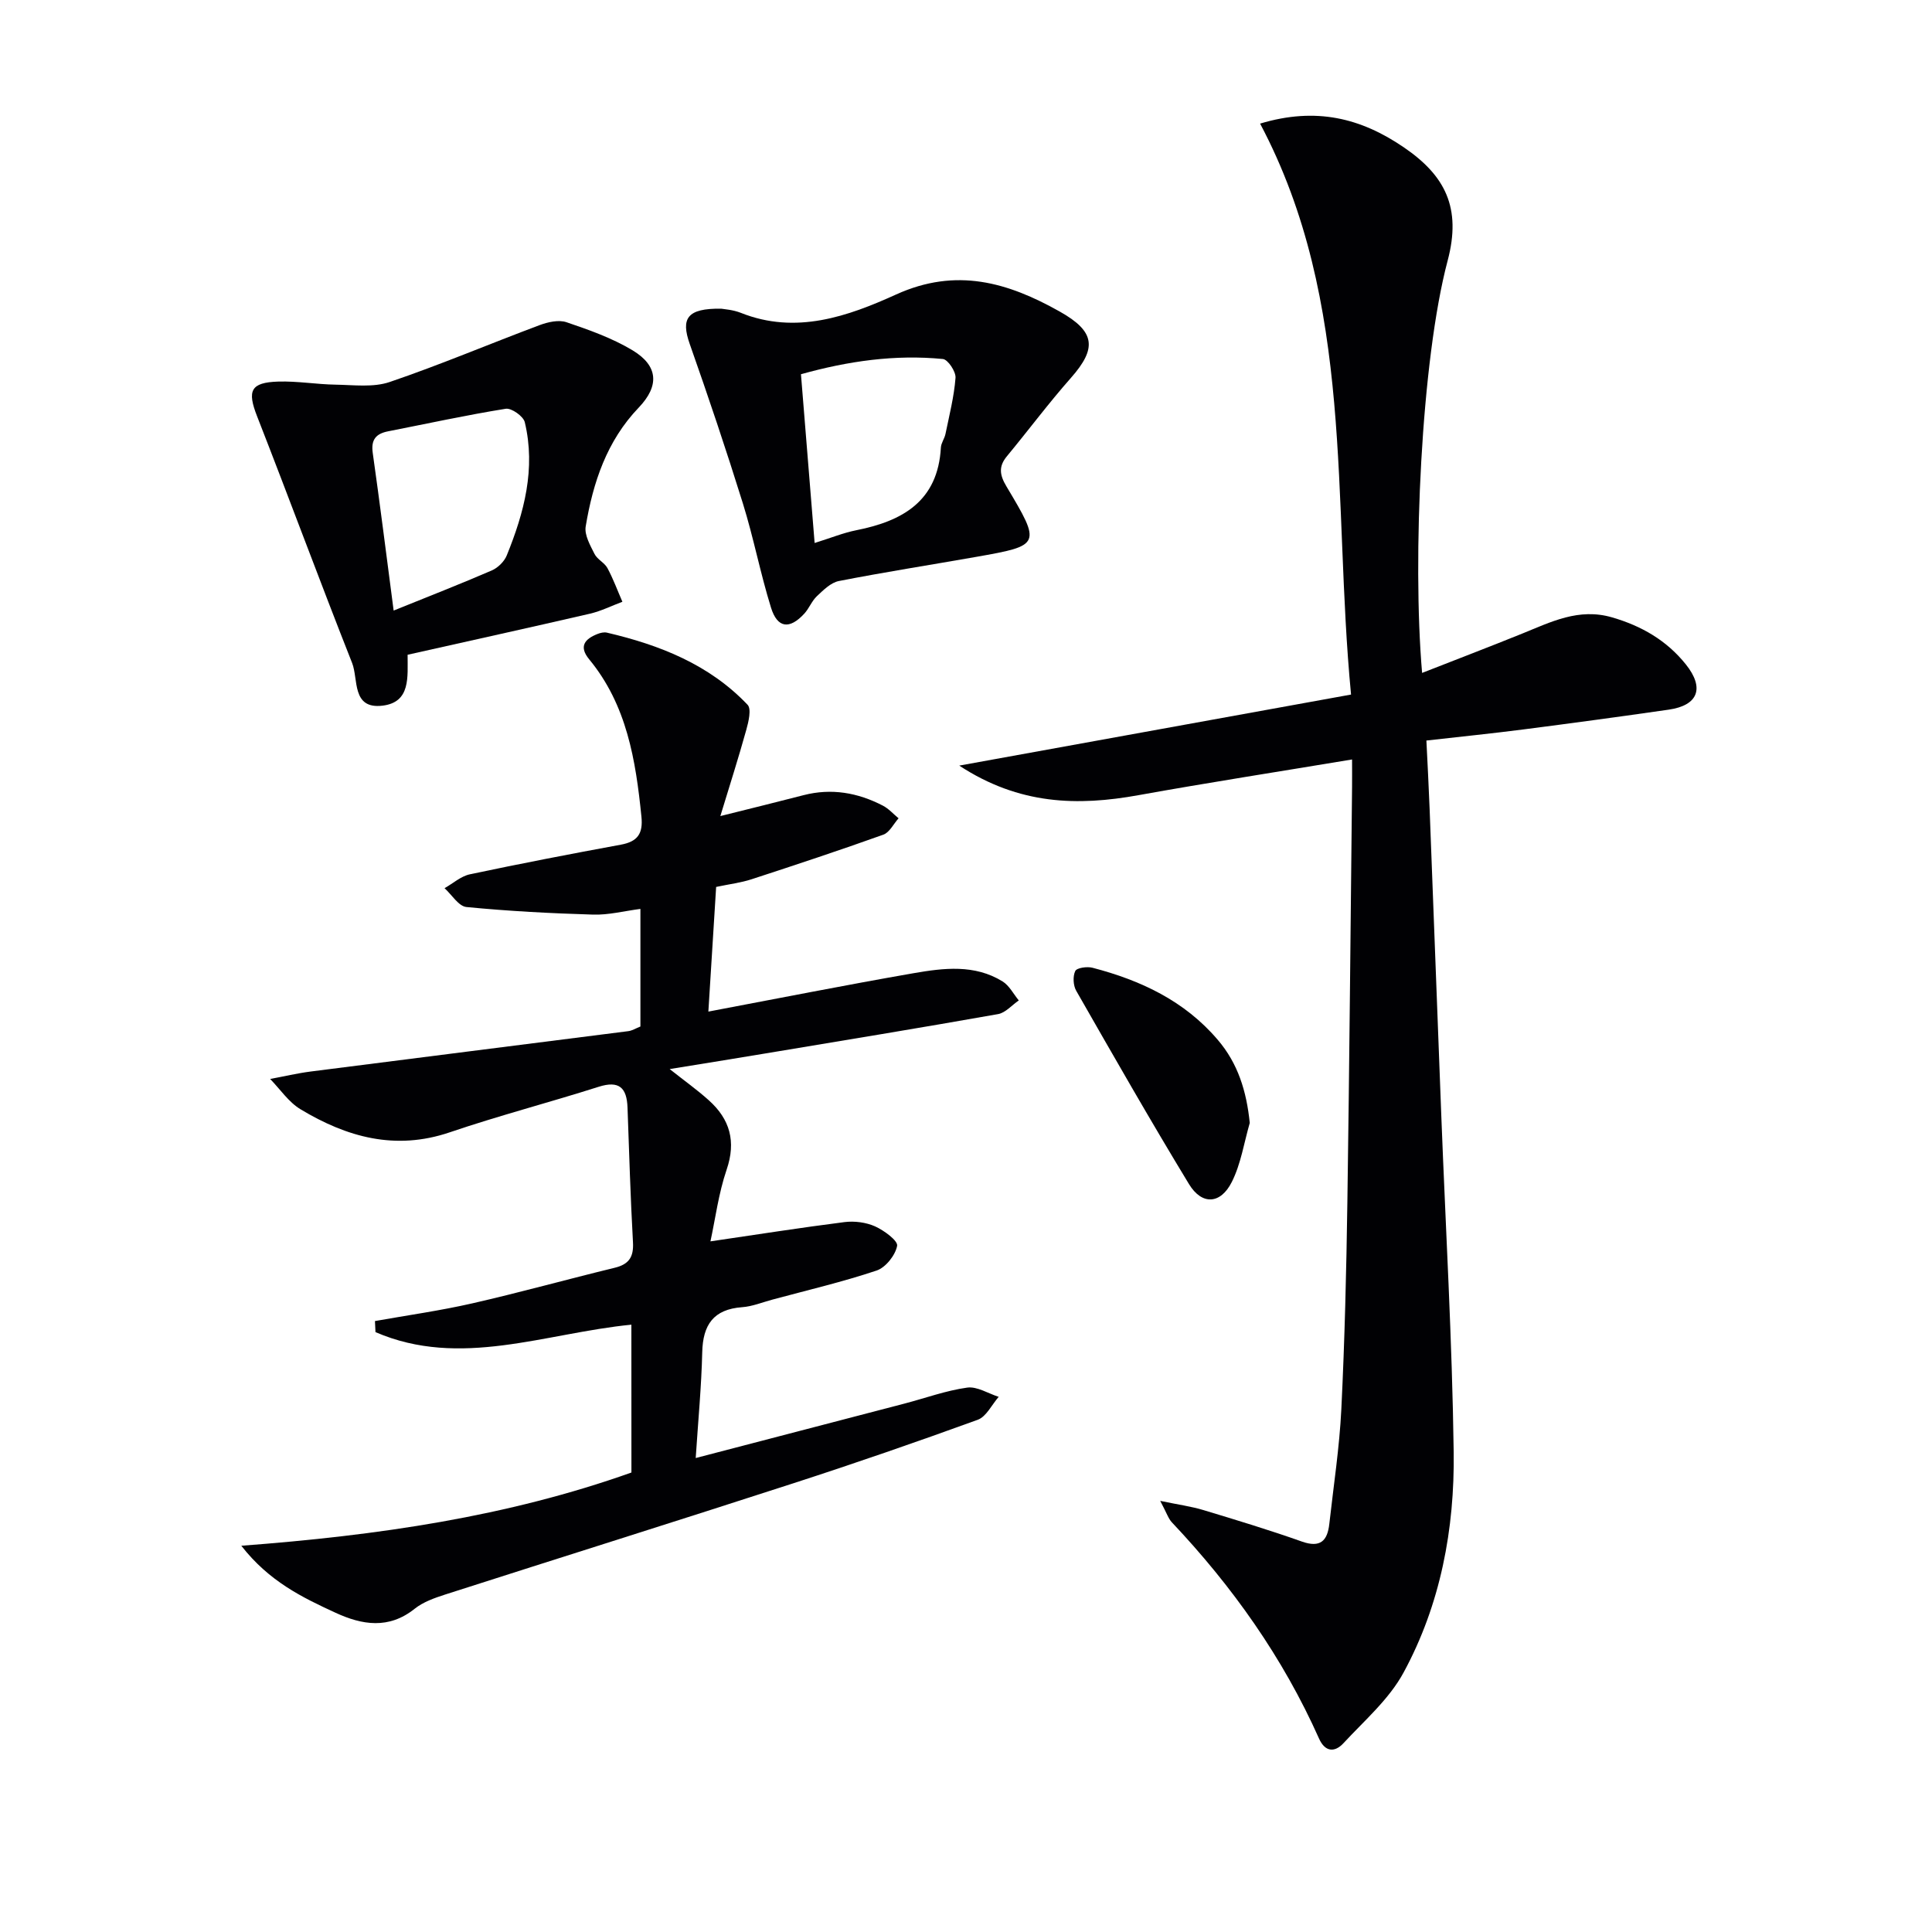
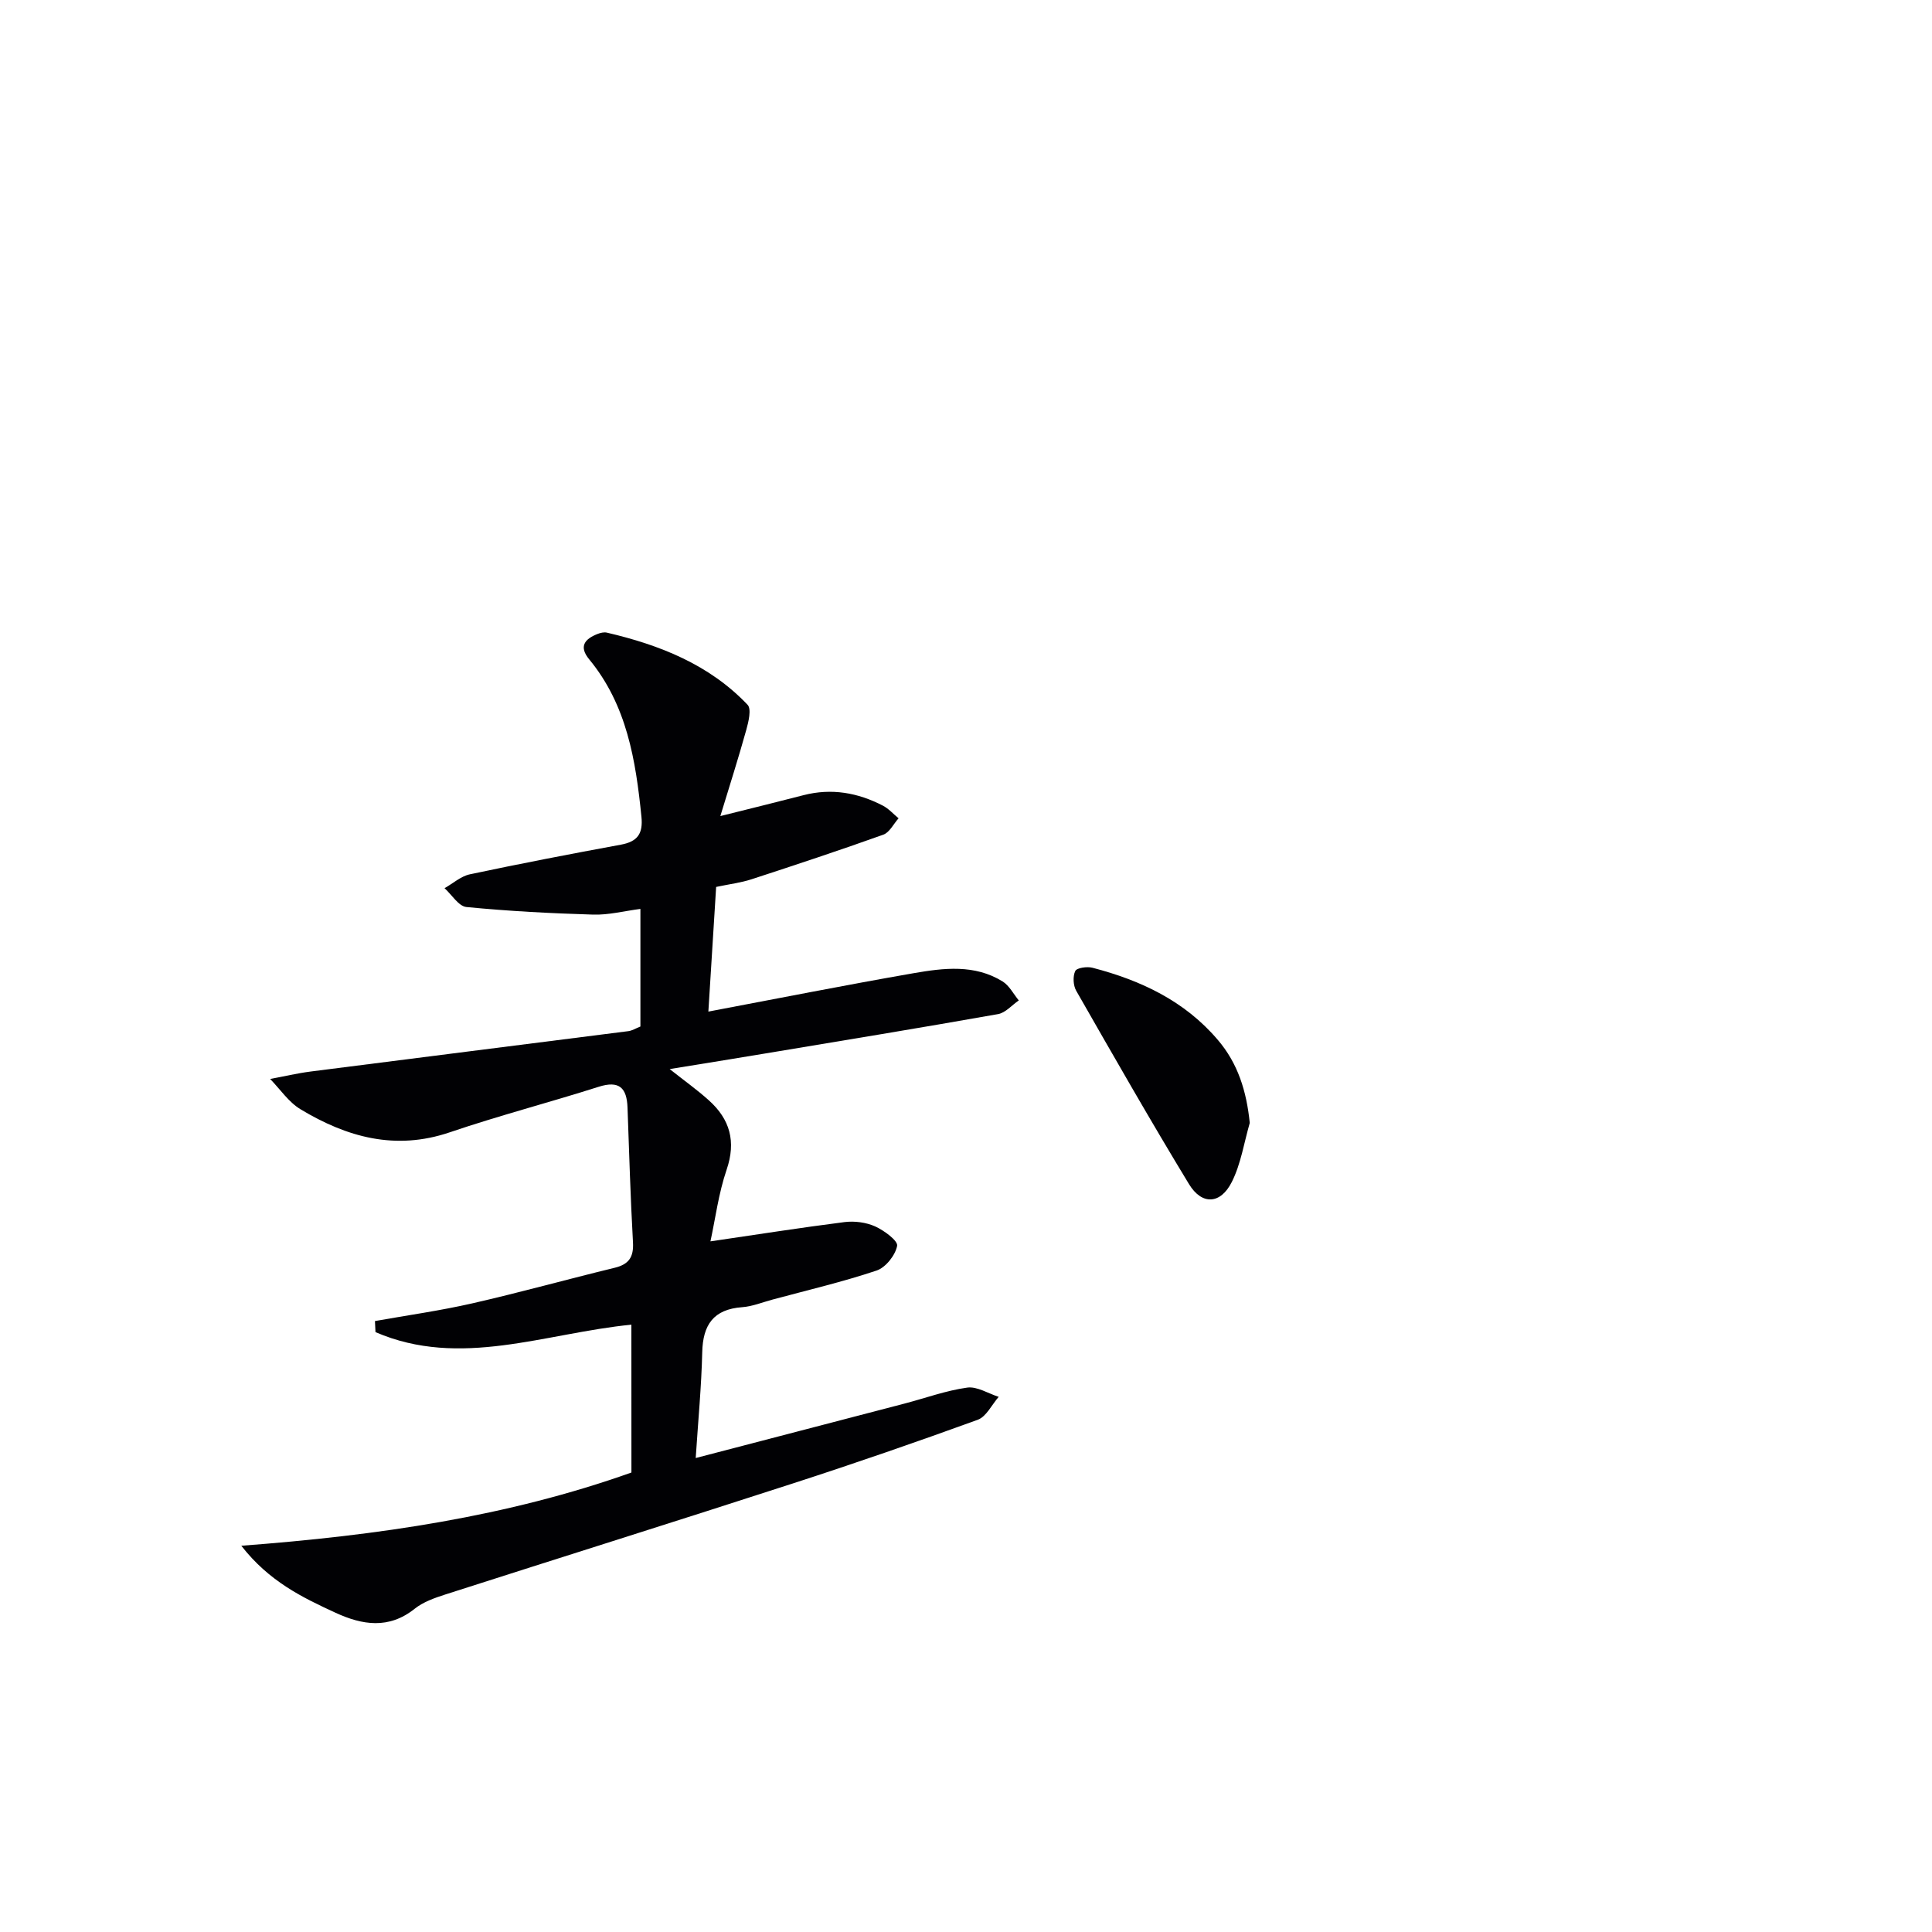
<svg xmlns="http://www.w3.org/2000/svg" enable-background="new 0 0 400 400" viewBox="0 0 400 400">
  <g fill="#010104">
-     <path d="m279.93 157.24c-15.15 2.52-29.71 4.78-44.21 7.39-12.6 2.28-24.69 2.02-37.12-6.12 27.83-5.05 54.45-9.87 81.12-14.71-3.9-40.55.86-81.05-18.83-118.21 11.6-3.49 20.88-1.14 29.75 4.91 8.55 5.83 11.99 12.5 9.08 23.46-5.47 20.62-7.33 61.63-5.29 85.36 7.14-2.8 13.95-5.4 20.7-8.13 5.99-2.42 11.73-5.38 18.63-3.37 6.13 1.78 11.31 4.78 15.29 9.75 3.9 4.89 2.55 8.48-3.58 9.36-10.01 1.44-20.03 2.8-30.06 4.09-6.42.83-12.86 1.48-20.09 2.3.23 4.74.49 9.47.67 14.2.82 21.27 1.61 42.55 2.43 63.83.89 23.09 2.24 46.18 2.55 69.28.21 15.9-2.72 31.56-10.39 45.68-2.99 5.51-8.09 9.91-12.44 14.61-1.79 1.93-3.79 1.85-5.05-.97-7.47-16.75-17.91-31.47-30.47-44.77-.73-.78-1.07-1.93-2.41-4.44 3.84.8 6.46 1.15 8.96 1.91 6.82 2.06 13.65 4.13 20.36 6.51 3.84 1.36 5.3-.15 5.69-3.65.88-7.92 2.1-15.82 2.49-23.77.7-14.29 1.04-28.6 1.25-42.91.42-28.63.66-57.27.97-85.9.02-1.79 0-3.58 0-5.69z" />
    <path d="m130.72 274.26c-17.85 1.75-35.44 9.14-52.98 1.54-.04-.76-.07-1.53-.11-2.29 6.73-1.2 13.52-2.15 20.18-3.67 9.86-2.25 19.61-4.97 29.45-7.36 2.96-.72 3.96-2.23 3.79-5.27-.52-9.3-.79-18.61-1.13-27.92-.15-4.06-1.71-5.64-5.98-4.28-10.24 3.26-20.67 5.97-30.84 9.43-11.26 3.82-21.3.99-30.87-4.77-2.47-1.48-4.22-4.15-6.3-6.28 2.82-.52 5.62-1.19 8.45-1.55 21.9-2.81 43.8-5.55 65.7-8.35.8-.1 1.54-.58 2.51-.96 0-7.93 0-15.88 0-24.35-3.38.44-6.6 1.28-9.79 1.18-8.76-.26-17.52-.72-26.23-1.57-1.62-.16-3.03-2.54-4.53-3.9 1.75-.99 3.39-2.49 5.27-2.88 10.38-2.2 20.8-4.21 31.24-6.13 3.46-.64 4.61-2.28 4.25-5.81-1.18-11.69-3.02-23.11-10.82-32.57-2.19-2.66-.92-4.2 1.72-5.24.6-.24 1.35-.42 1.95-.28 10.95 2.56 21.21 6.6 29.13 14.94.83.88.2 3.51-.27 5.19-1.61 5.8-3.45 11.55-5.37 17.85 6.64-1.66 11.94-2.96 17.23-4.33 5.78-1.49 11.23-.52 16.42 2.17 1.21.63 2.17 1.73 3.25 2.62-1.04 1.16-1.87 2.93-3.16 3.39-9.04 3.24-18.17 6.26-27.3 9.24-2.18.71-4.51.99-7.31 1.58-.54 8.57-1.07 17.14-1.61 25.81 14.58-2.75 28.51-5.52 42.49-7.95 6.22-1.08 12.64-1.88 18.43 1.71 1.39.86 2.25 2.6 3.35 3.93-1.43.97-2.75 2.56-4.3 2.83-16.02 2.84-32.08 5.47-48.13 8.14-6.35 1.06-12.71 2.08-19.85 3.24 3.08 2.44 5.71 4.31 8.1 6.46 4.37 3.92 5.69 8.51 3.69 14.37-1.68 4.93-2.34 10.2-3.35 14.84 9.5-1.39 18.61-2.83 27.76-3.99 2.06-.26 4.45.05 6.33.89 1.86.84 4.76 2.97 4.56 4.03-.37 1.95-2.37 4.48-4.24 5.11-7.07 2.37-14.37 4.07-21.58 6.02-2.09.56-4.16 1.42-6.27 1.57-5.93.43-8.13 3.65-8.26 9.34-.17 7.12-.85 14.22-1.35 21.89 14.74-3.85 28.98-7.55 43.21-11.27 4.33-1.13 8.59-2.7 12.99-3.31 2.05-.29 4.35 1.22 6.53 1.91-1.43 1.63-2.56 4.1-4.34 4.75-12.65 4.6-25.38 9-38.18 13.15-23.99 7.78-48.06 15.32-72.08 23.03-2.2.71-4.54 1.53-6.31 2.94-5.37 4.3-10.89 3.37-16.4.83-6.88-3.17-13.74-6.48-19.5-13.87 28.34-2.13 55.1-6.03 80.77-15.16-.01-10.41-.01-20.51-.01-30.61z" />
-     <path d="m84.39 135.56c-.02 4.59.68 9.83-5.19 10.54-6.43.77-4.97-5.48-6.3-8.84-6.71-16.97-13.03-34.1-19.68-51.09-2.06-5.27-1.37-6.99 4.4-7.17 3.95-.12 7.92.58 11.88.64 3.74.06 7.78.61 11.18-.55 10.47-3.56 20.68-7.9 31.05-11.78 1.71-.64 3.94-1.14 5.55-.6 4.68 1.59 9.46 3.28 13.67 5.81 5.37 3.23 5.59 7.38 1.28 11.88-6.61 6.9-9.46 15.51-10.97 24.61-.29 1.76.94 3.9 1.83 5.68.56 1.13 2.06 1.8 2.67 2.92 1.2 2.23 2.08 4.64 3.1 6.98-2.22.83-4.39 1.92-6.68 2.46-12.42 2.87-24.87 5.61-37.79 8.51zm-2.89-9.15c7.32-2.96 13.88-5.52 20.33-8.31 1.26-.55 2.58-1.84 3.09-3.11 3.6-8.86 6.03-17.97 3.73-27.58-.29-1.23-2.76-2.97-3.94-2.78-8.16 1.31-16.25 3.08-24.36 4.67-2.5.49-3.57 1.72-3.18 4.46 1.46 10.32 2.76 20.65 4.33 32.65z" />
-     <path d="m149.32 63.91c.52.1 2.4.2 4.06.86 11.42 4.56 22.19.72 32.15-3.8 12.47-5.66 23.15-2.5 33.87 3.53 7.39 4.15 7.74 7.6 2.33 13.73-4.62 5.23-8.8 10.84-13.25 16.22-1.78 2.14-1.51 3.9-.11 6.25 7.24 12.12 7.15 12.23-6.29 14.6-9.47 1.67-18.98 3.15-28.42 5-1.66.33-3.2 1.88-4.54 3.14-1.06 1-1.61 2.54-2.61 3.62-3.04 3.3-5.56 3.01-6.88-1.25-2.21-7.11-3.61-14.47-5.82-21.57-3.45-11.08-7.15-22.08-11.01-33.03-1.86-5.28-.57-7.4 6.52-7.3zm19.34 48.51c3.32-1.03 5.91-2.1 8.62-2.64 9.62-1.9 16.9-6.03 17.52-17.12.05-.95.75-1.84.95-2.81.79-3.86 1.78-7.72 2.08-11.62.1-1.28-1.57-3.79-2.61-3.9-9.92-.97-19.62.42-29.39 3.15.95 11.69 1.86 22.89 2.83 34.94z" />
    <path d="m258.75 232.49c-1.19 4.1-1.83 8.48-3.72 12.23-2.33 4.63-6.19 4.83-8.86.44-8.02-13.2-15.68-26.62-23.35-40.03-.63-1.1-.73-2.99-.2-4.09.32-.67 2.44-.97 3.56-.68 9.99 2.6 19.07 6.85 25.94 14.92 4.2 4.91 5.96 10.65 6.63 17.21z" />
  </g>
</svg>